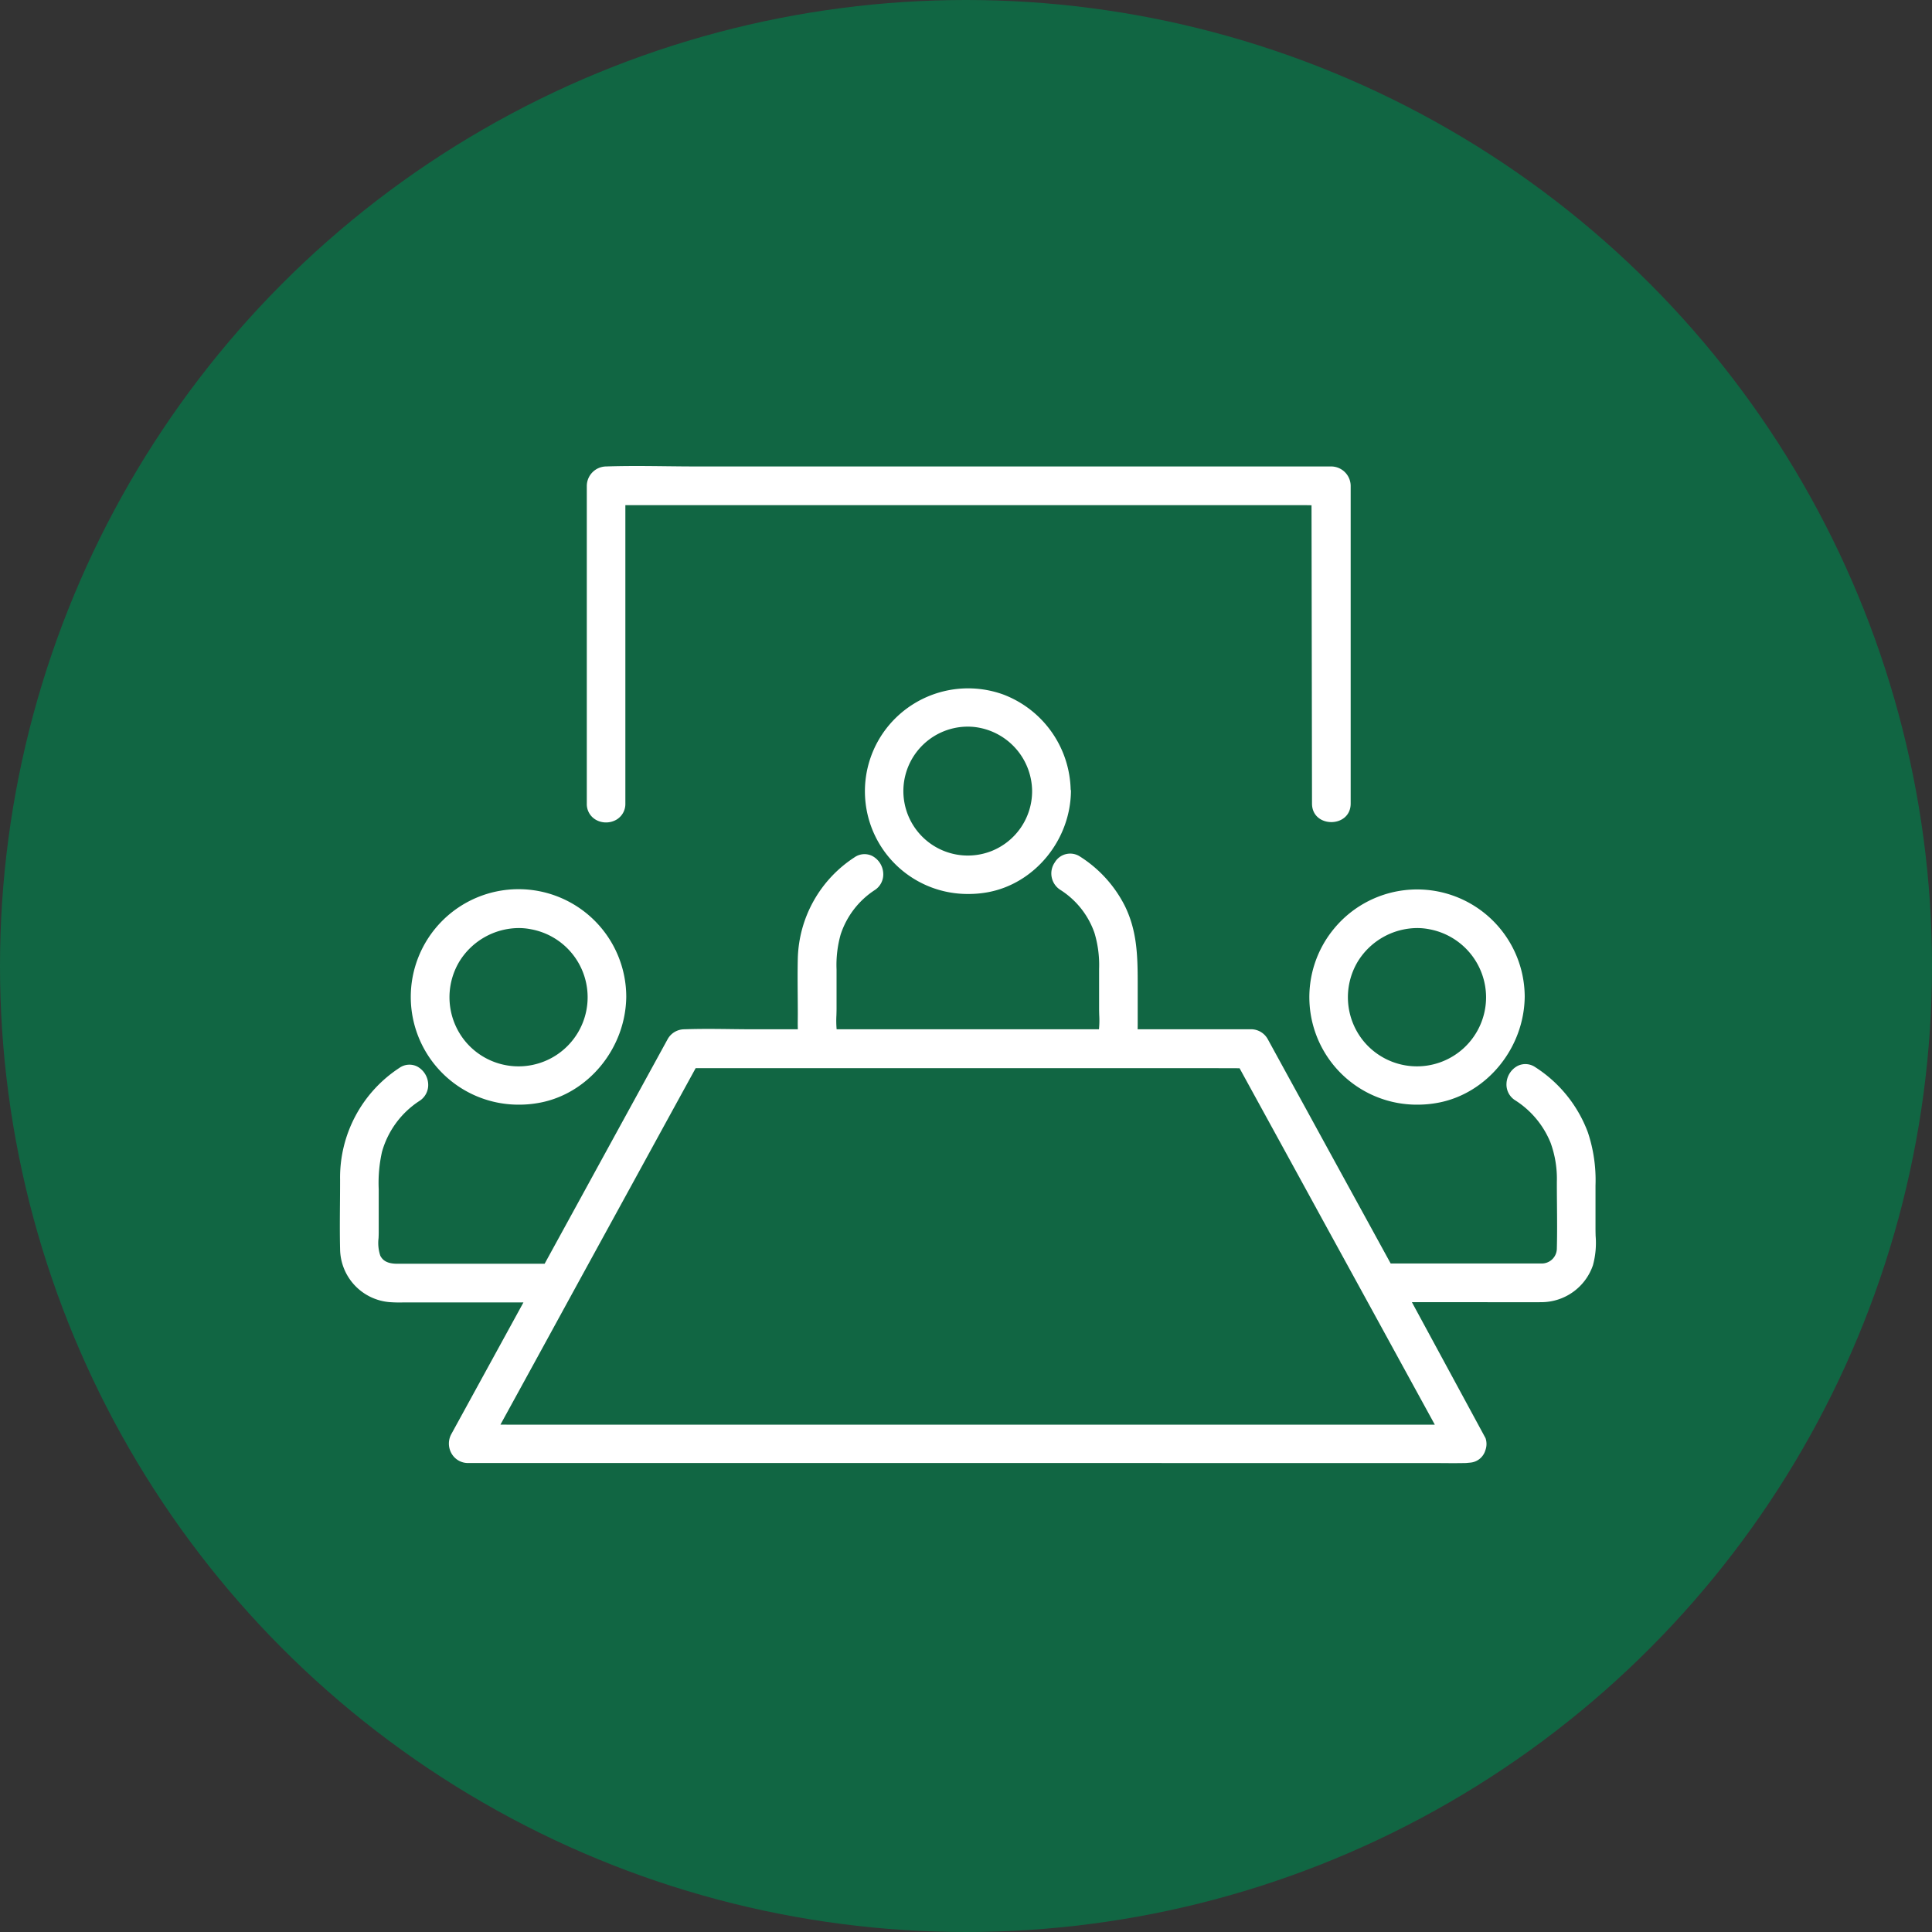
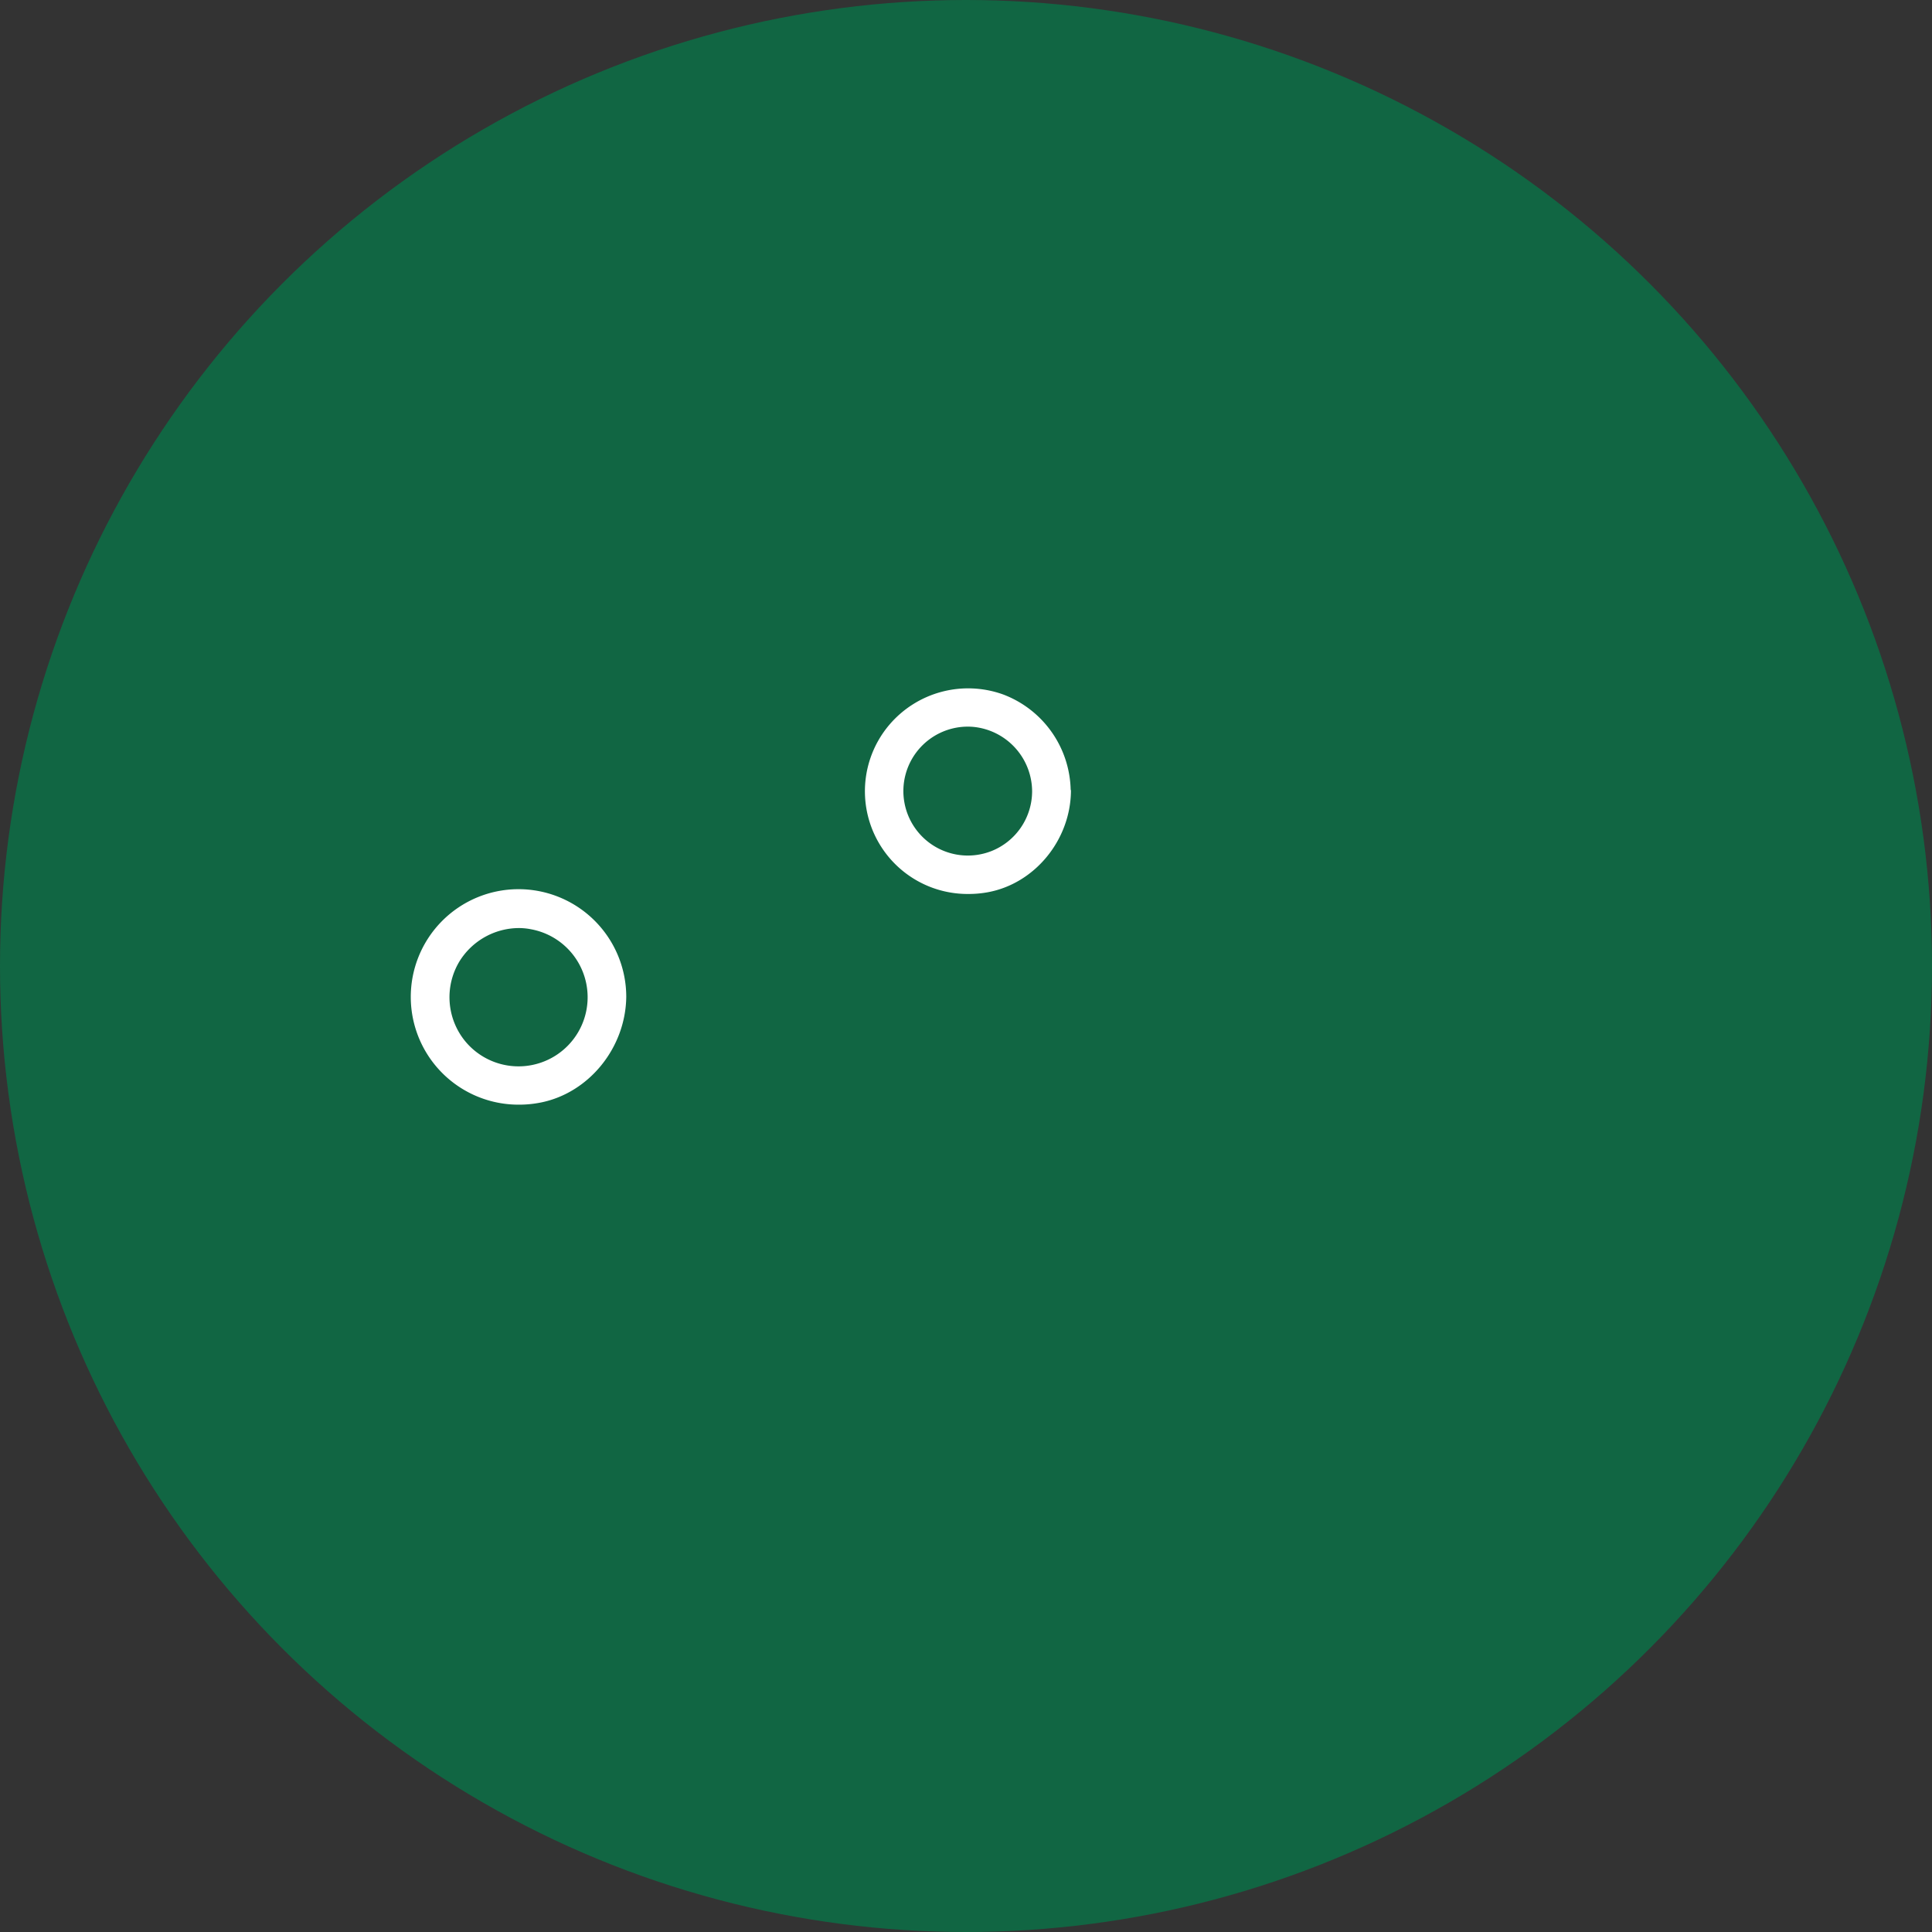
<svg xmlns="http://www.w3.org/2000/svg" viewBox="0 0 398 398" height="398" width="398" id="Icon">
  <rect x="0" y="0" width="398" height="398" fill="#333333" stroke="none" />
  <circle fill="#116643" r="199" cy="199" cx="199" id="Circle" />
  <g transform="translate(-1252.881 -193.687)" id="Group_26">
    <path fill="#fff" transform="translate(71.506 30.252)" d="M1364.577,312.75a21.159,21.159,0,0,0,16.37,34.847,21.784,21.784,0,0,0,3.935-.36c9.632-1.774,16.989-10.708,17.113-20.8,0-.256-.059-.368-.059-.312a21.5,21.5,0,0,0-13.929-19.635v0A21.308,21.308,0,0,0,1364.577,312.75Zm29.418,13.667a13.281,13.281,0,0,1-8.485,12.385l-.006,0a13.278,13.278,0,1,1-4.763-25.677,12.539,12.539,0,0,1,2.343.221A13.408,13.408,0,0,1,1393.995,326.417Z" id="Path_80" />
-     <path fill="#fff" transform="translate(131.984 57.643)" d="M1395.809,327.236a22.141,22.141,0,0,0,17.136,36.373,22.71,22.71,0,0,0,4.368-.427c9.968-1.948,17.578-11.277,17.681-21.837a22.167,22.167,0,0,0-39.185-14.109Zm4.783,6.914v0a14.472,14.472,0,0,1,12.231-6.923,13.007,13.007,0,0,1,2.523.245,14.3,14.3,0,0,1,11.689,13.985,14.241,14.241,0,0,1-25.25,9.051A14.294,14.294,0,0,1,1400.593,334.15Z" id="Path_81" />
-     <path fill="#fff" transform="translate(0 52.75)" d="M1581.586,395.533c-.012-.48-.024-.958-.024-1.418v-8.96A31.1,31.1,0,0,0,1580,374.238a27.222,27.222,0,0,0-10.855-13.464,3.591,3.591,0,0,0-3.661-.239,4.329,4.329,0,0,0-2.26,3.625,3.823,3.823,0,0,0,1.833,3.469,18.679,18.679,0,0,1,7.256,8.736,21.723,21.723,0,0,1,1.285,8.064c0,1.533.012,3.068.027,4.6.026,3.045.053,6.083-.027,9.1a3.1,3.1,0,0,1-3.245,3.089h-30.989l-5.494-10.03q-5.969-10.876-11.919-21.76c-2.647-4.813-5.294-9.647-7.917-14.439a3.939,3.939,0,0,0-3.448-2.022h-23.349c.018-.6.015-1.194.015-1.789l0-7.79c0-5.895-.194-10.8-2.644-15.821a25.838,25.838,0,0,0-9.2-10.151,3.68,3.68,0,0,0-5.237,1.182,4,4,0,0,0,1.141,5.653,17.192,17.192,0,0,1,7.032,8.863,22.875,22.875,0,0,1,.955,7.418v8.232c0,.416.015.852.027,1.3a18.94,18.94,0,0,1-.053,2.906h-54.042a19.574,19.574,0,0,1-.044-2.862c.012-.445.027-.884.027-1.306v-8.152a23.1,23.1,0,0,1,.846-7.206,17.368,17.368,0,0,1,6.973-9.116,3.842,3.842,0,0,0,1.8-3.5,4.287,4.287,0,0,0-2.273-3.563,3.584,3.584,0,0,0-3.66.292,25.629,25.629,0,0,0-11.666,20.782c-.062,2.561-.041,5.128-.021,7.687.009,1.267.021,2.535.021,3.793l-.006.928c-.009.731-.018,1.477.015,2.228h-9c-1.568,0-3.139-.018-4.707-.038-3.113-.038-6.322-.077-9.662.038a3.953,3.953,0,0,0-3.445,2.013l-6.847,12.5q-5.57,10.16-11.138,20.337l-7.368,13.449h-30.334c-1.854,0-2.941-.516-3.519-1.662a8.309,8.309,0,0,1-.356-3.634c.018-.416.032-.819.032-1.2v-8.86a29.13,29.13,0,0,1,.672-7.687,18.463,18.463,0,0,1,7.69-10.481,3.881,3.881,0,0,0,1.827-3.522,4.322,4.322,0,0,0-2.276-3.593,3.576,3.576,0,0,0-3.652.289,26.992,26.992,0,0,0-12.22,23.007q0,2.365-.023,4.742c-.027,3.189-.053,6.384.023,9.564a11.108,11.108,0,0,0,10.122,10.938,27.2,27.2,0,0,0,2.862.068l24.793-.006-14.866,27.139a4.083,4.083,0,0,0,.074,4.029,3.888,3.888,0,0,0,3.372,1.922h129.165l71.061.012c.9.006,1.795.015,2.691.015s1.786-.009,2.673-.026l.884-.083a3.56,3.56,0,0,0,3.109-2.567,3.725,3.725,0,0,0,.026-2.476l-15.17-28.012,23.862.006c.949,0,1.9.009,2.853-.006a11.247,11.247,0,0,0,10.581-7.6A17.516,17.516,0,0,0,1581.586,395.533Zm-56.475-3.731q8.29,15.111,16.556,30.222l6.791,12.4H1357.646c-.557,0-1.111-.006-1.671-.012l4.309-7.858q5.256-9.589,10.5-19.193l5.971-10.9q6.318-11.517,12.618-23.045l6.82-12.438h100.013l11.052.015c.327.006.657.009.984.012l5.7,10.4Q1519.534,381.595,1525.111,391.8Z" id="Path_82" />
    <path fill="#fff" transform="translate(9.696 57.643)" d="M1350.148,363.609a22.706,22.706,0,0,0,4.368-.427c9.968-1.948,17.578-11.277,17.681-21.837a22.195,22.195,0,1,0-22.049,22.264ZM1337.8,334.15v0a14.472,14.472,0,0,1,12.231-6.923,13,13,0,0,1,2.523.245,14.238,14.238,0,1,1-13.561,23.037A14.3,14.3,0,0,1,1337.8,334.15Z" id="Path_83" />
-     <path fill="#fff" transform="translate(33.62 0)" d="M1341.984,362.55a4.188,4.188,0,0,0,2.122.563,4.248,4.248,0,0,0,2.11-.551,3.745,3.745,0,0,0,1.872-3.345v-61.47H1487.4c.675,0,1.356.012,2.04.027l.1,61.444c0,5.1,7.966,5.1,7.966,0V293.761a4.036,4.036,0,0,0-3.981-3.982H1362.548c-2.01,0-4.02-.024-6.036-.047-3.982-.044-8.108-.094-12.385.047a4.037,4.037,0,0,0-3.982,3.982v65.446A3.72,3.72,0,0,0,1341.984,362.55Z" id="Path_84" />
  </g>
</svg>